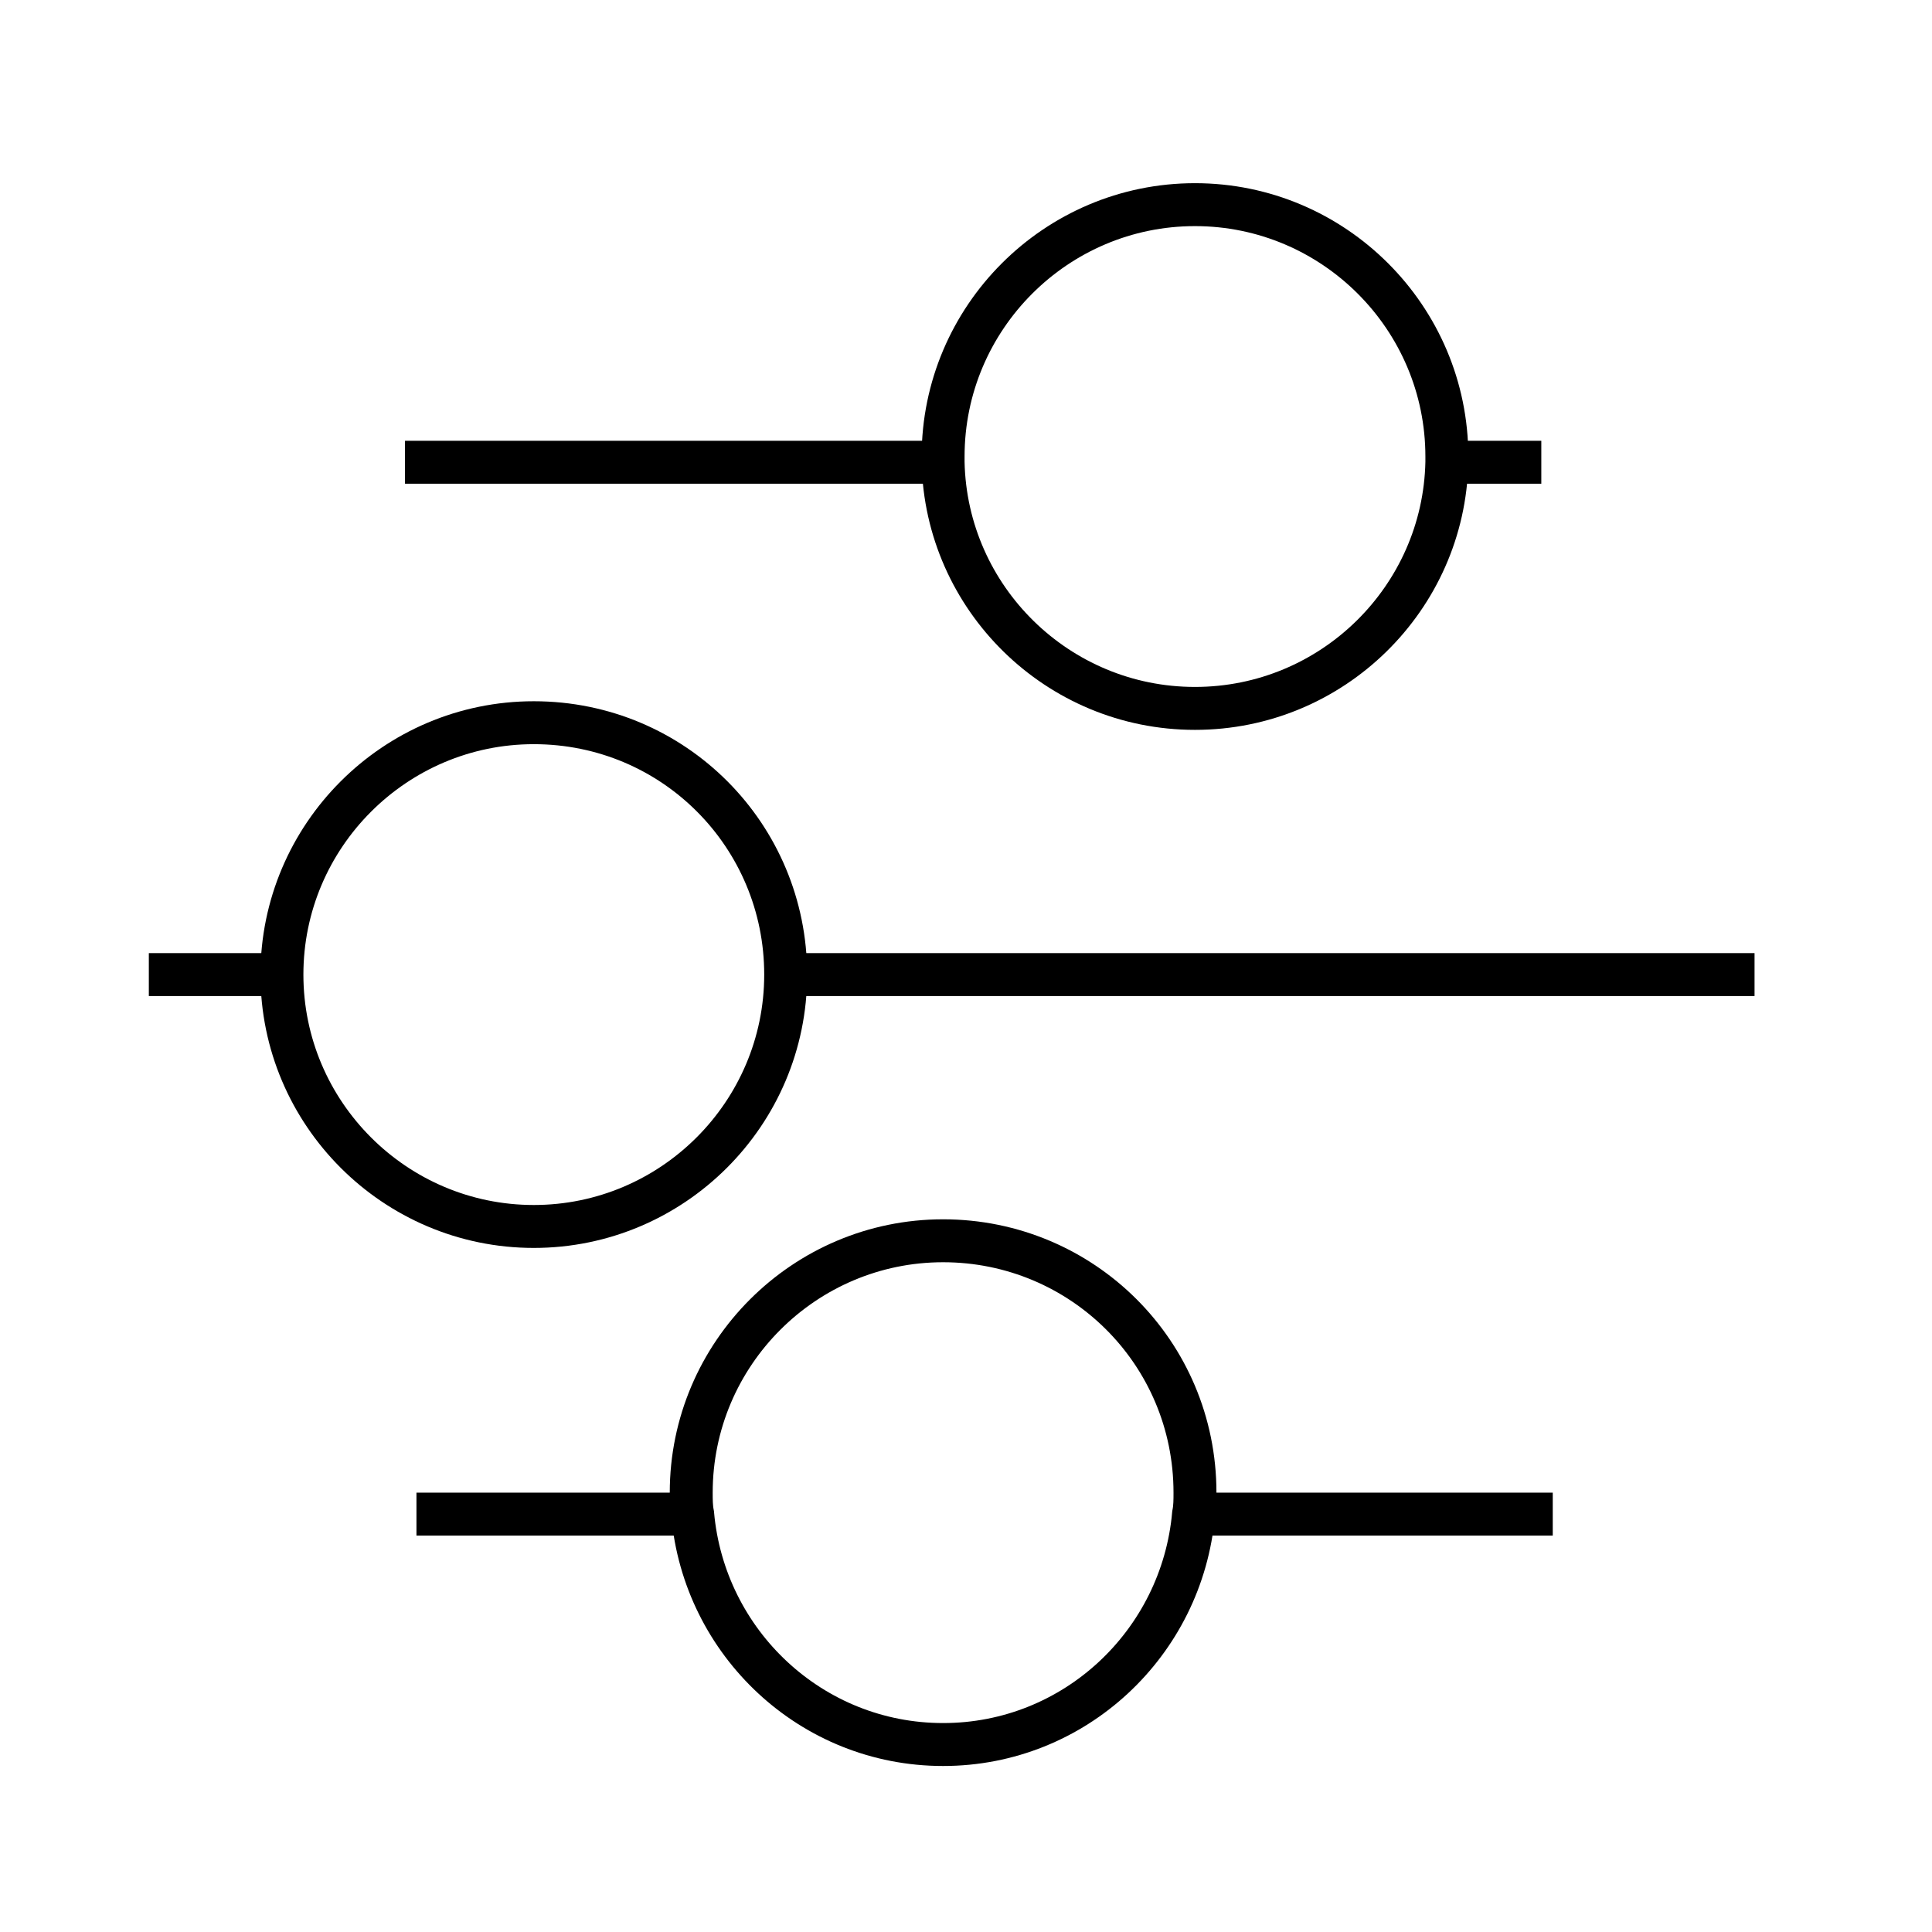
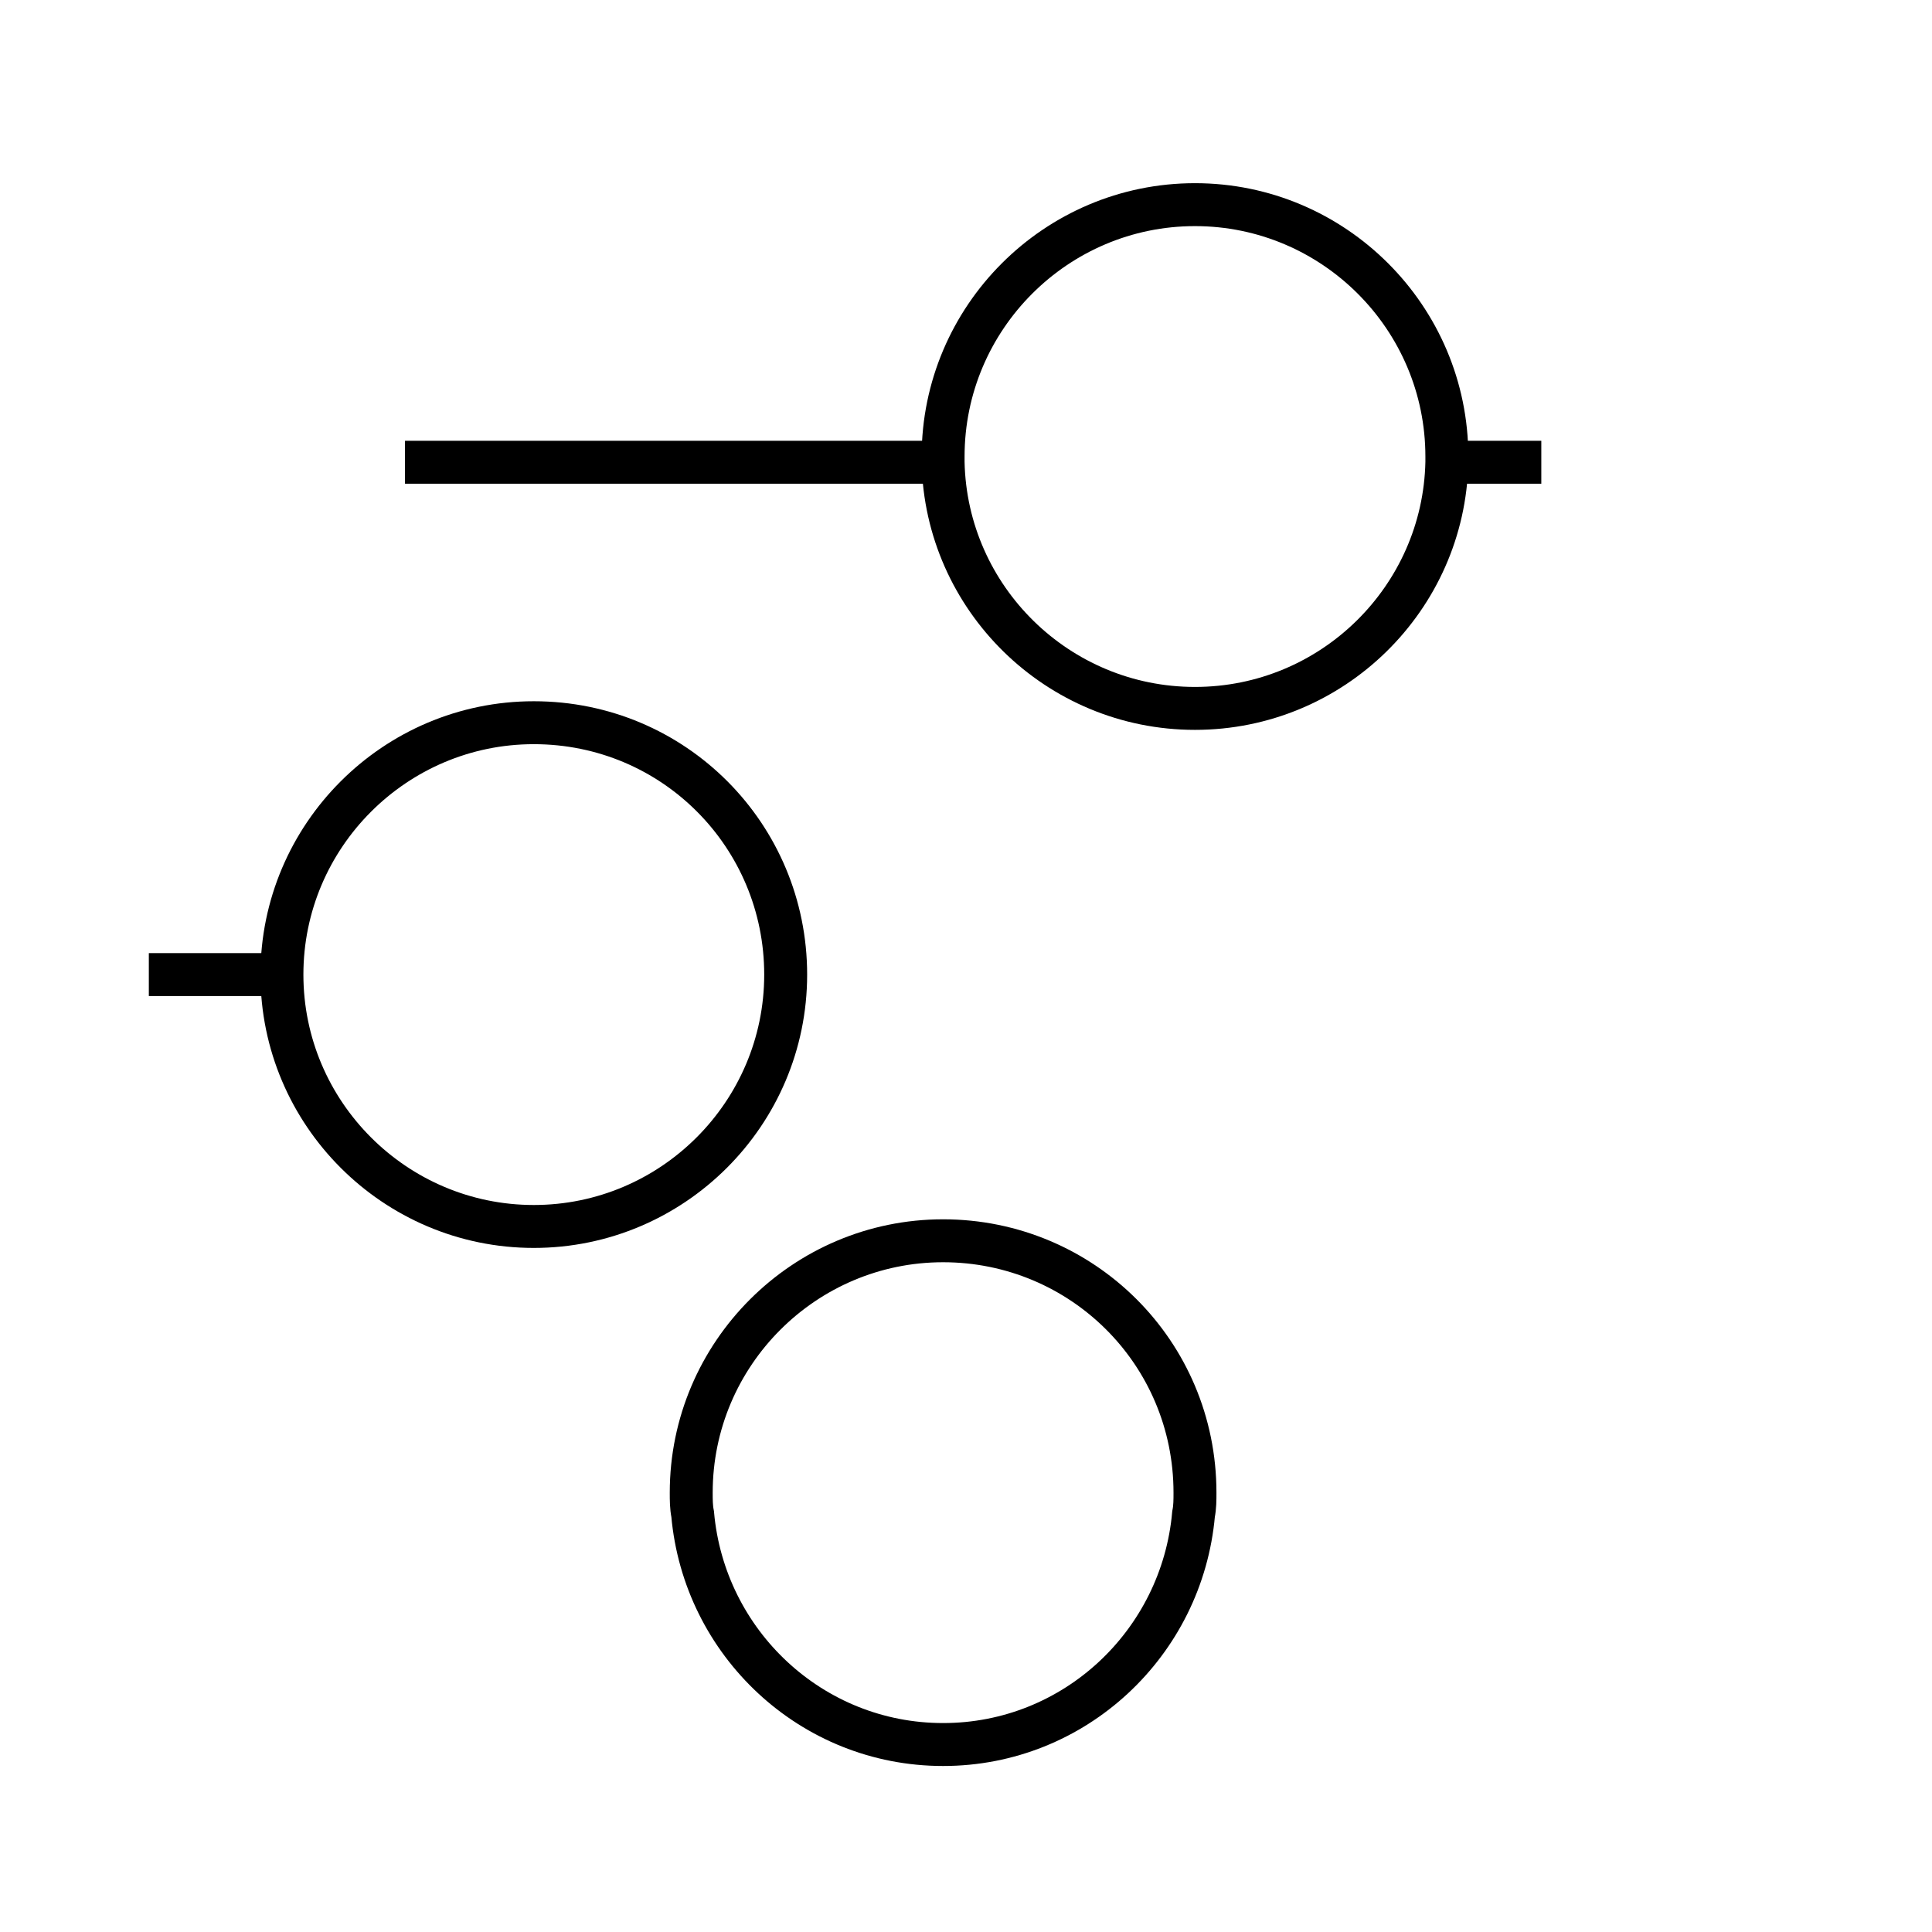
<svg xmlns="http://www.w3.org/2000/svg" version="1.1" id="Layer_1" x="0px" y="0px" viewBox="0 0 135 135" style="enable-background:new 0 0 135 135;" xml:space="preserve">
  <style type="text/css"> .st0{fill:none;stroke:#000000;stroke-width:3;stroke-miterlimit:10;} </style>
  <path class="st0" d="M101.1,31.9c0,0.1,0,0.3,0,0.4c-0.2,9.5-8,17.2-17.6,17.2c-9.6,0-17.4-7.7-17.6-17.2c0-0.1,0-0.3,0-0.4 c0-9.7,7.9-17.6,17.6-17.6C93.2,14.3,101.1,22.2,101.1,31.9z" />
  <path class="st0" d="M83.5,104.3c0,0.5,0,1-0.1,1.5c-0.8,9-8.3,16.1-17.5,16.1s-16.7-7.1-17.5-16.1c-0.1-0.5-0.1-1-0.1-1.5 c0-9.7,7.9-17.6,17.6-17.6C75.6,86.7,83.5,94.5,83.5,104.3z" />
  <path class="st0" d="M54.9,68.1c0,9.7-7.9,17.6-17.6,17.6c-9.7,0-17.6-7.9-17.6-17.6c0-9.7,7.9-17.6,17.6-17.6 C47.1,50.5,54.9,58.4,54.9,68.1z" />
  <line class="st0" x1="107.7" y1="32.3" x2="101" y2="32.3" />
  <line class="st0" x1="65.9" y1="32.3" x2="28.3" y2="32.3" />
-   <line class="st0" x1="122.6" y1="68.1" x2="54.9" y2="68.1" />
  <line class="st0" x1="19.8" y1="68.1" x2="10.4" y2="68.1" />
-   <line class="st0" x1="108.5" y1="105.8" x2="83.4" y2="105.8" />
-   <line class="st0" x1="48.4" y1="105.8" x2="29.1" y2="105.8" />
</svg>